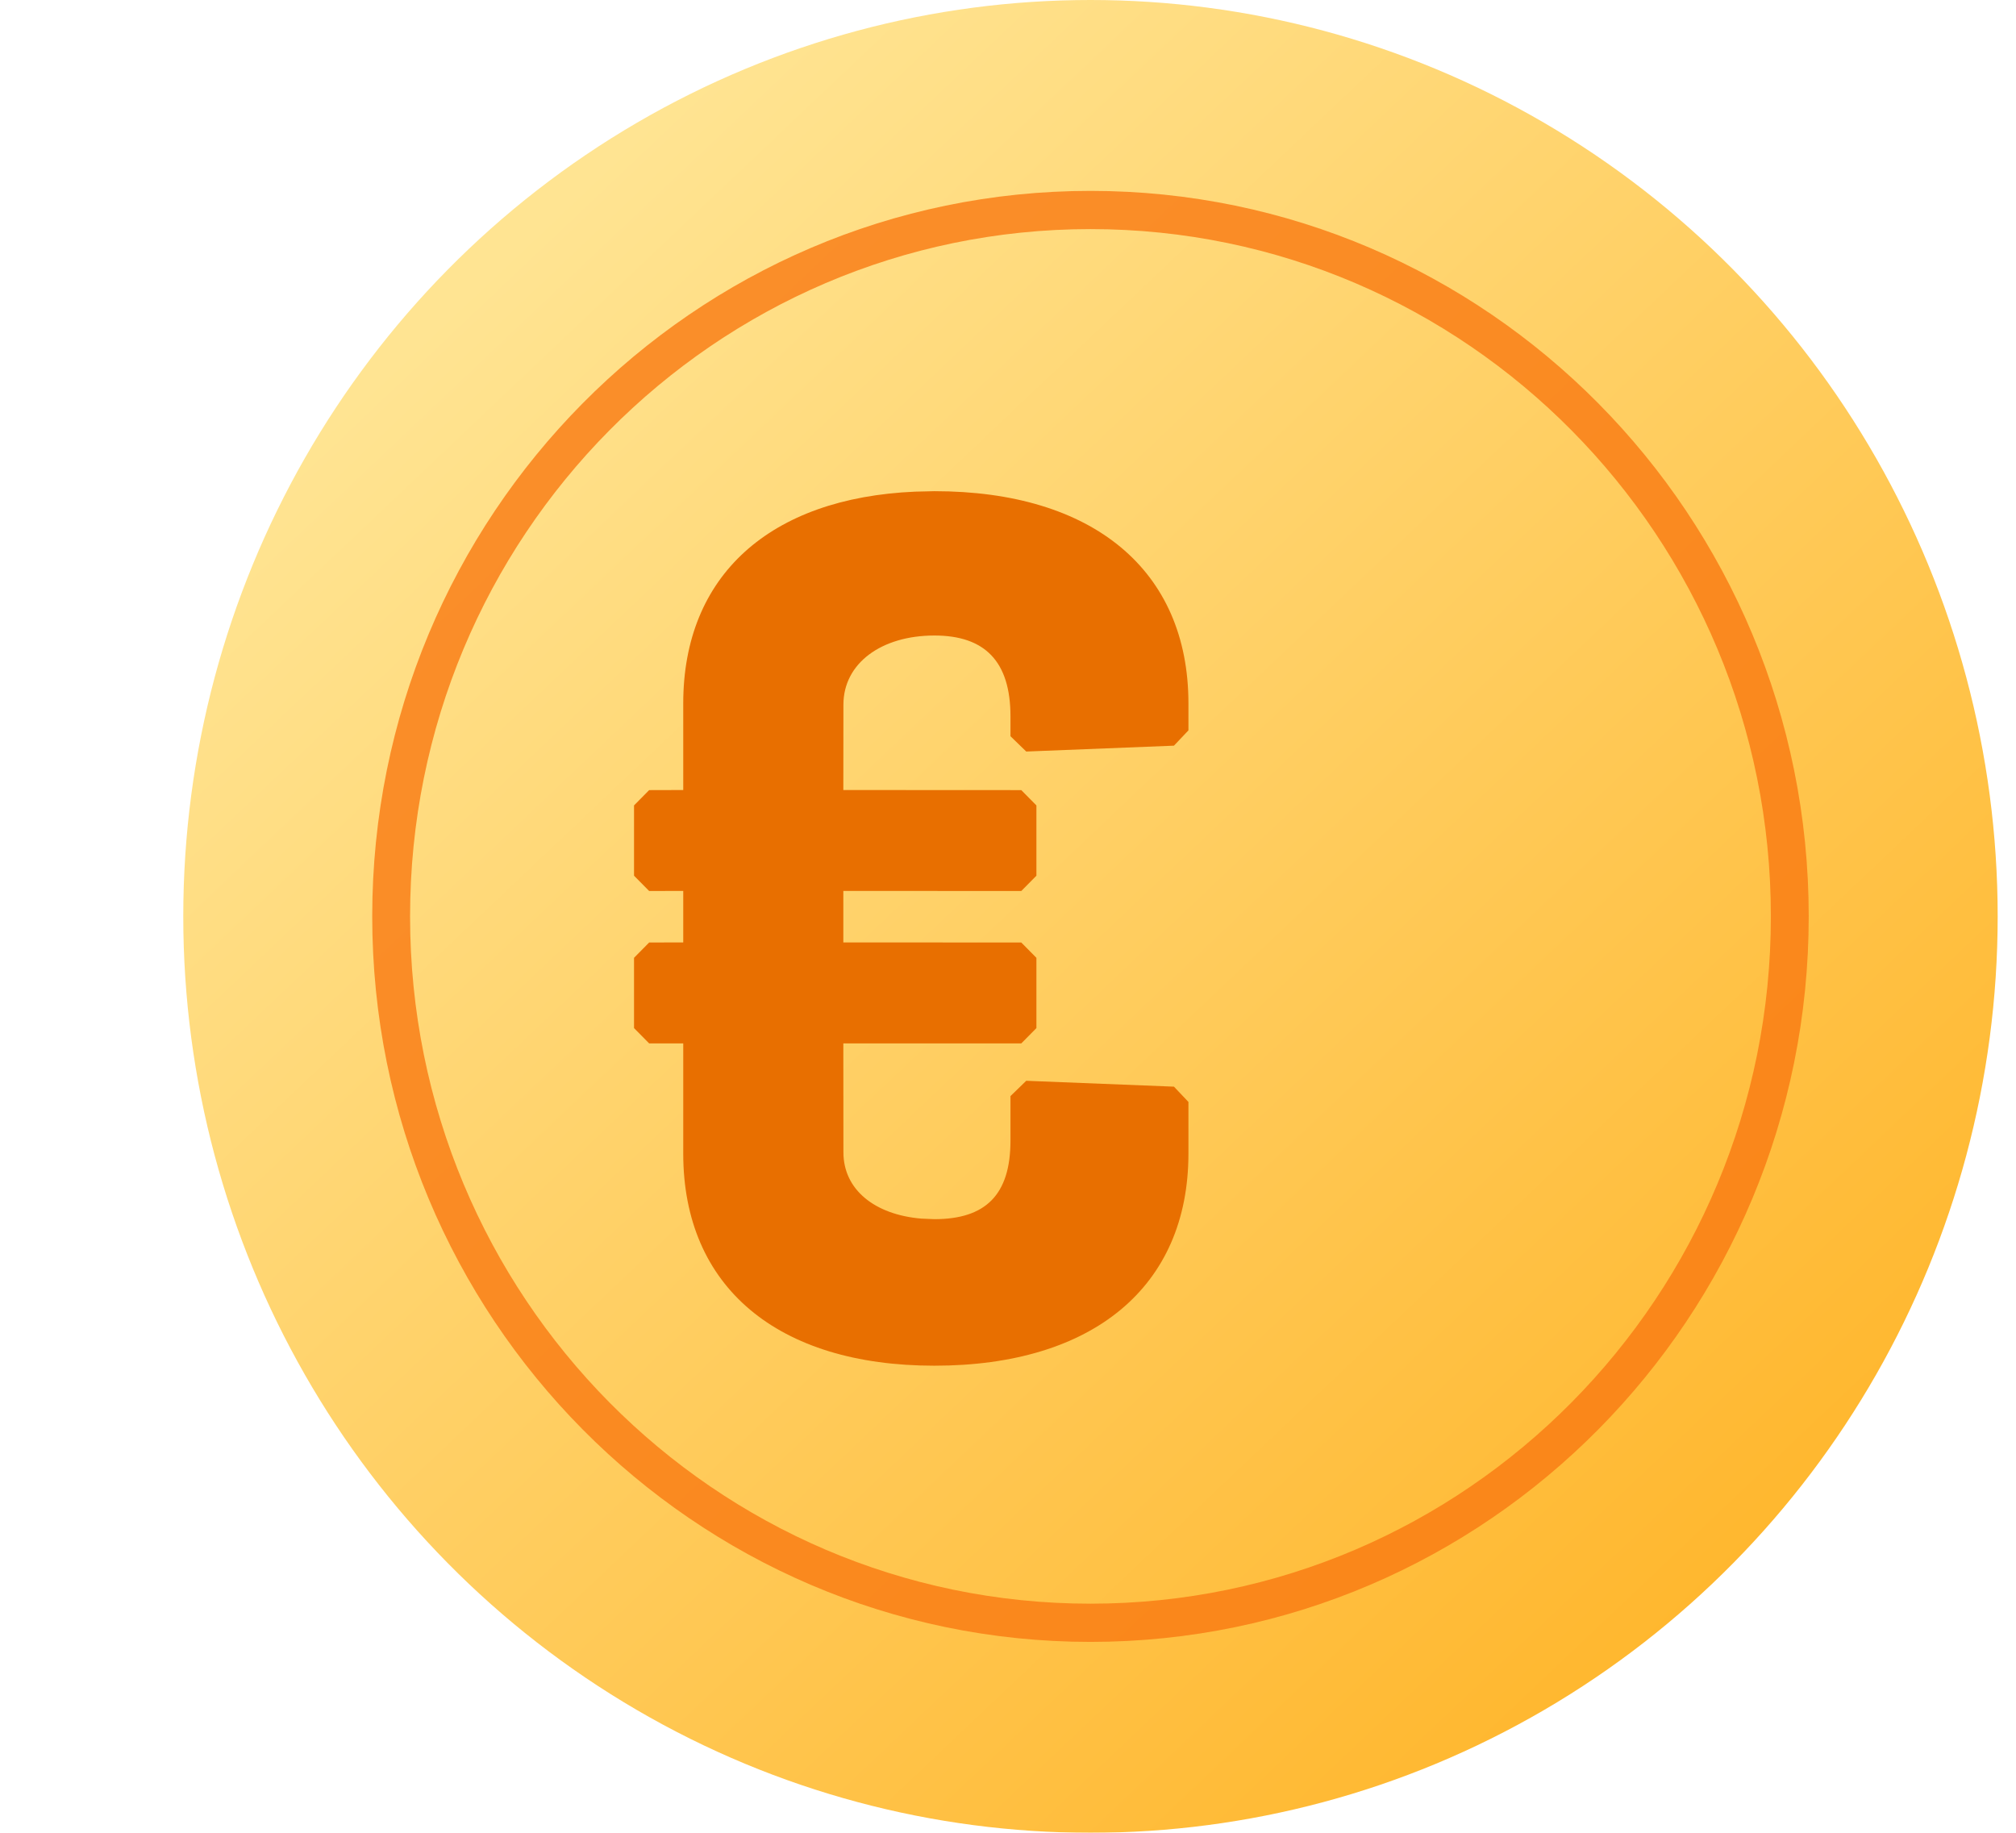
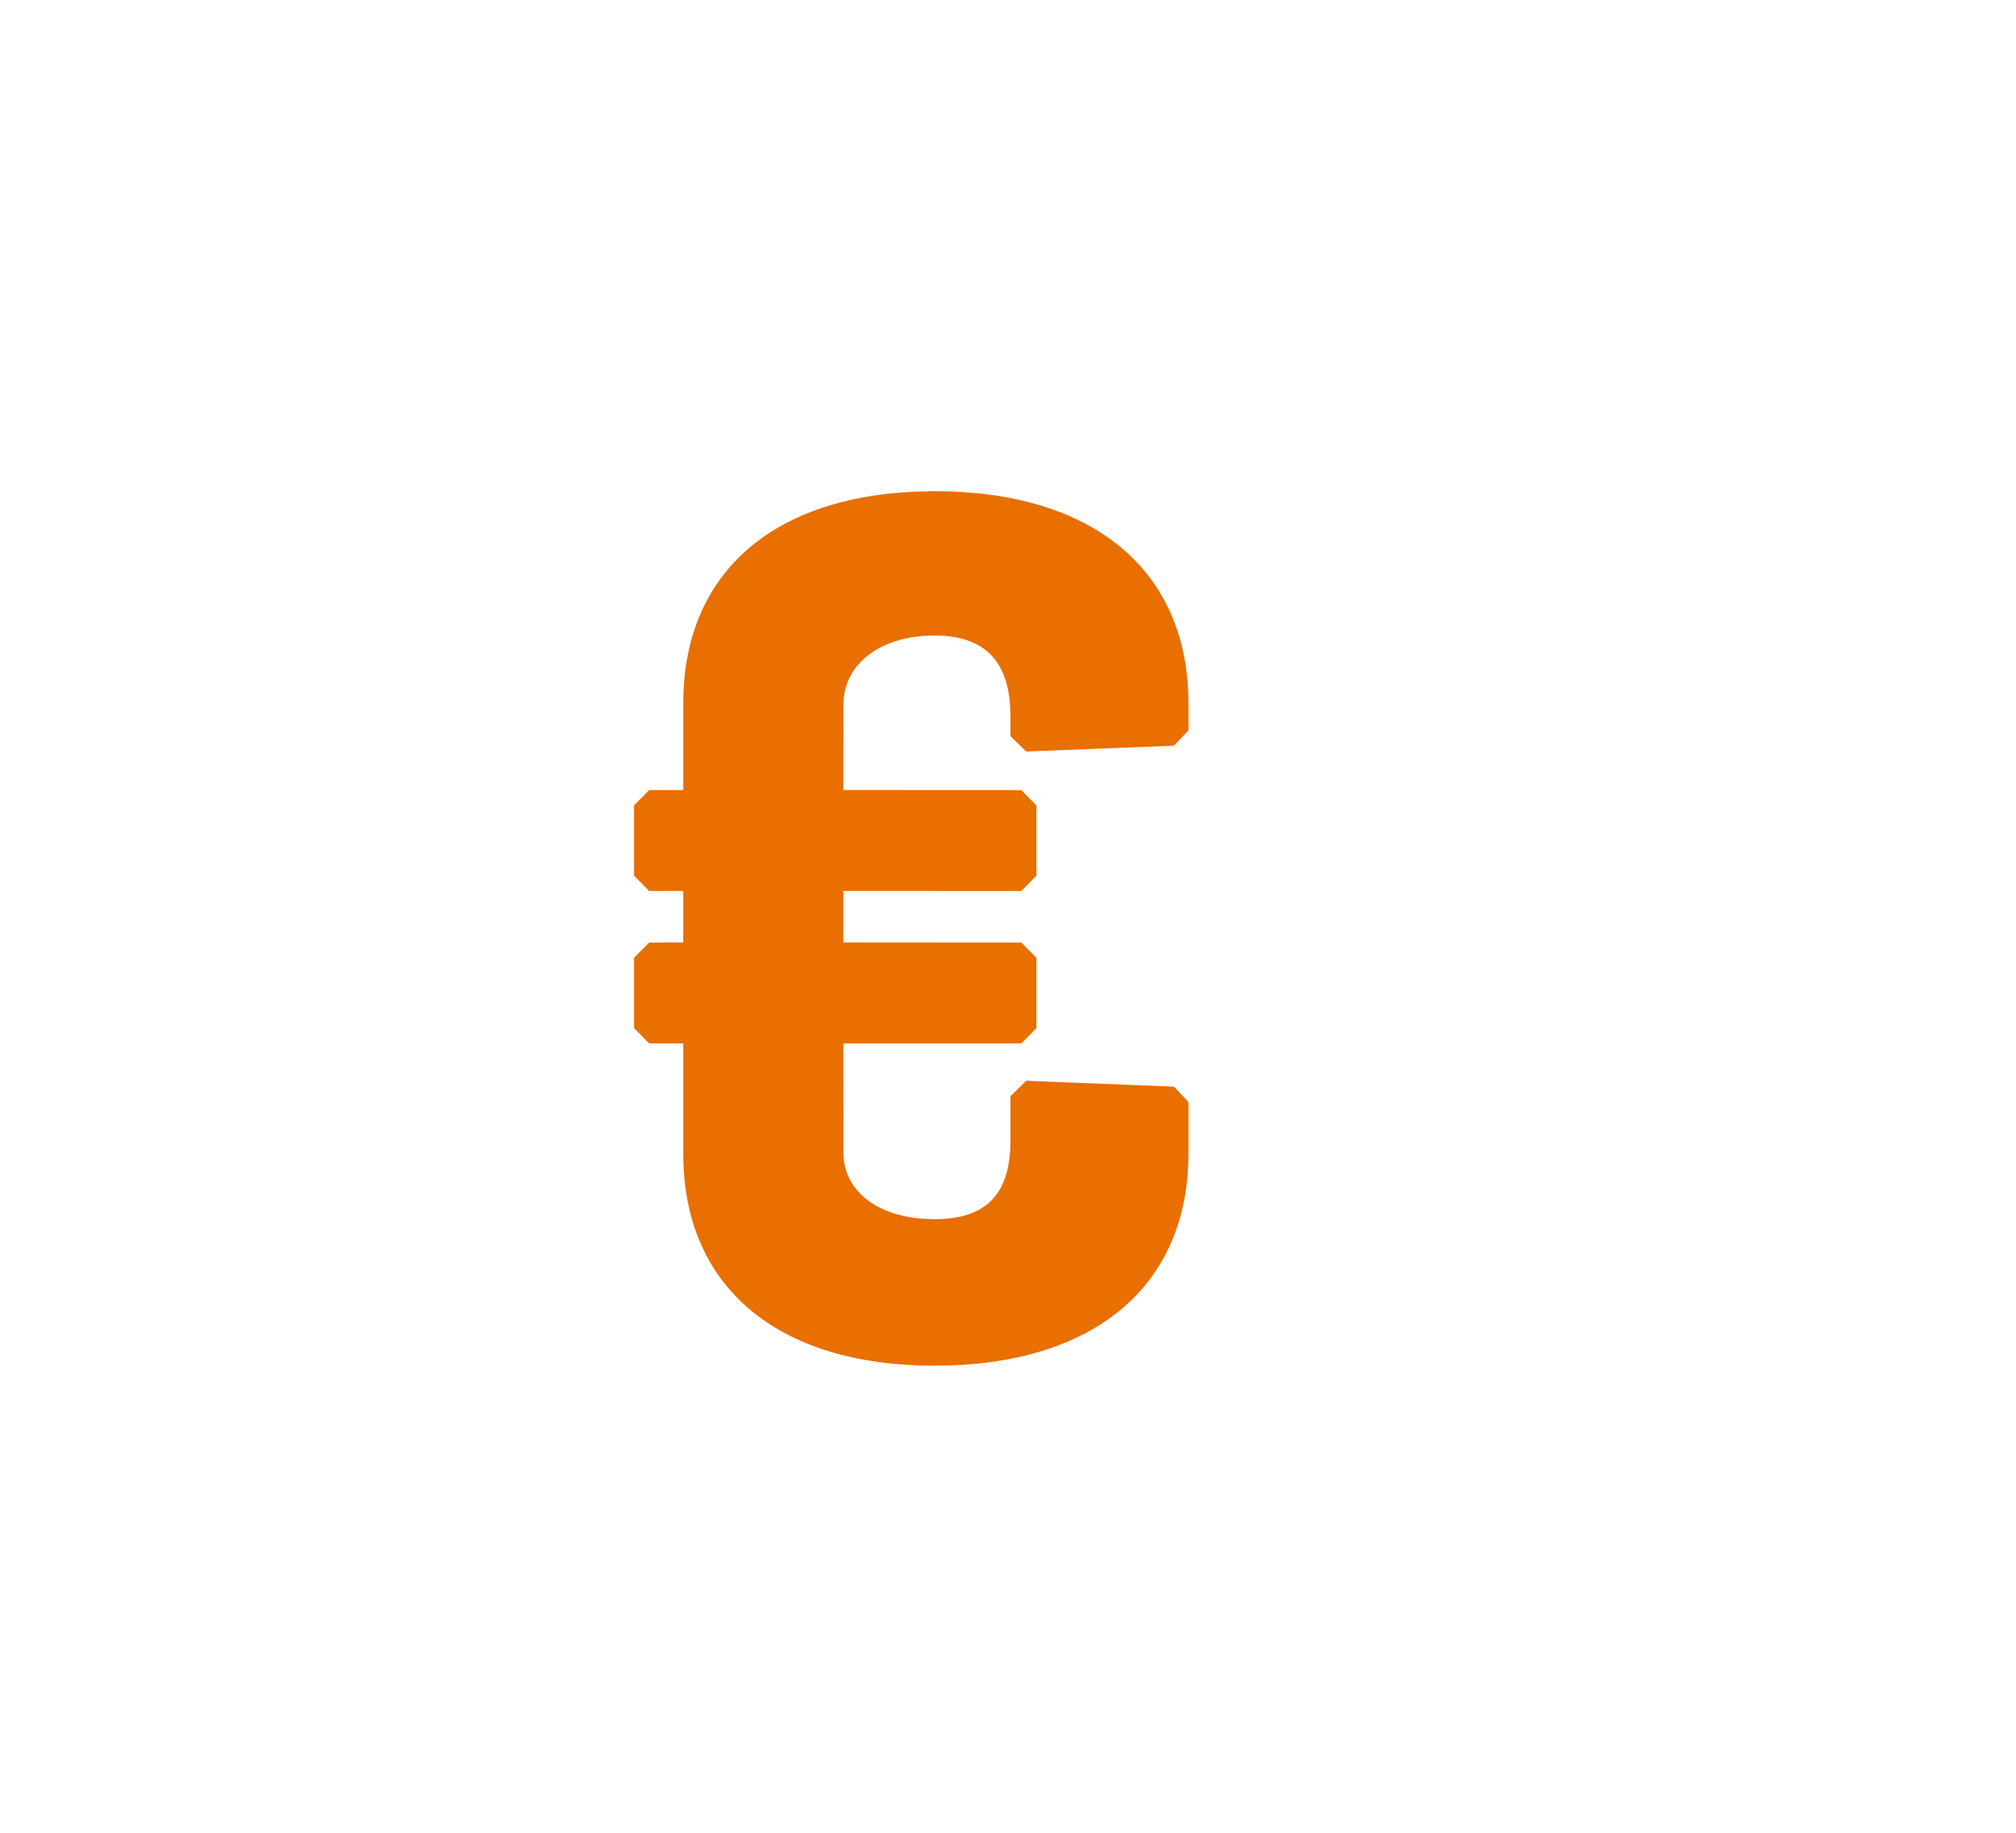
<svg xmlns="http://www.w3.org/2000/svg" width="22px" height="20px" viewBox="0 0 22 20" version="1.1">
  <title>icon_coin2_fr@3x</title>
  <defs>
    <filter x="-20.2%" y="-20.0%" width="140.4%" height="140.0%" filterUnits="objectBoundingBox" id="filter-1">
      <feOffset dx="2" dy="0" in="SourceAlpha" result="shadowOffsetOuter1" />
      <feColorMatrix values="0 0 0 0 0.943   0 0 0 0 0.523   0 0 0 0 0  0 0 0 1 0" type="matrix" in="shadowOffsetOuter1" result="shadowMatrixOuter1" />
      <feMerge>
        <feMergeNode in="shadowMatrixOuter1" />
        <feMergeNode in="SourceGraphic" />
      </feMerge>
    </filter>
    <linearGradient x1="18.901%" y1="12.784%" x2="88.619%" y2="86.348%" id="linearGradient-2">
      <stop stop-color="#FFE492" offset="0%" />
      <stop stop-color="#FFB62C" offset="100%" />
    </linearGradient>
  </defs>
  <g id="icon_coin2_fr" stroke="none" stroke-width="1" fill="none" fill-rule="evenodd">
    <g id="编组-17备份" filter="url(#filter-1)">
-       <ellipse id="椭圆形" fill="url(#linearGradient-2)" cx="9.9" cy="10" rx="9.9" ry="10" />
-       <path d="M9.9,2.083 C5.571,2.083 2.062,5.628 2.062,10 C2.062,14.372 5.571,17.917 9.9,17.917 C14.229,17.917 17.738,14.372 17.738,10 C17.738,5.628 14.229,2.083 9.9,2.083 Z M9.9,2.5 C14.001,2.5 17.325,5.858 17.325,10 C17.325,14.142 14.001,17.5 9.9,17.5 C5.799,17.5 2.475,14.142 2.475,10 C2.475,5.858 5.799,2.5 9.9,2.5 Z" id="椭圆形" fill="#F87A12" fill-rule="nonzero" opacity="0.8" />
-     </g>
+       </g>
    <path d="M9.987,5.365 C8.401,5.433 7.456,6.28 7.456,7.676 L7.456,8.621 L7.084,8.622 L6.919,8.789 L6.919,9.556 L7.084,9.723 L7.456,9.722 L7.456,10.284 L7.084,10.285 L6.919,10.452 L6.919,11.219 L7.084,11.386 L7.456,11.386 L7.456,12.588 C7.456,14.044 8.485,14.903 10.197,14.903 C11.925,14.903 12.969,14.043 12.969,12.588 L12.969,12.025 L12.811,11.858 L11.199,11.794 L11.027,11.961 L11.027,12.447 C11.027,13.04 10.754,13.304 10.197,13.304 L10.054,13.298 C9.544,13.255 9.204,12.981 9.204,12.575 L9.203,11.386 L11.145,11.386 L11.31,11.219 L11.31,10.452 L11.145,10.285 L9.203,10.284 L9.203,9.722 L11.145,9.723 L11.31,9.556 L11.31,8.789 L11.145,8.622 L9.203,8.621 L9.204,7.689 C9.204,7.239 9.617,6.935 10.197,6.935 C10.747,6.935 11.027,7.217 11.027,7.817 L11.027,8.034 L11.199,8.201 L12.811,8.137 L12.969,7.97 L12.969,7.676 C12.969,6.22 11.925,5.36 10.197,5.36 L9.987,5.365 Z" id="€" fill="#E86F00" fill-rule="nonzero" />
  </g>
</svg>